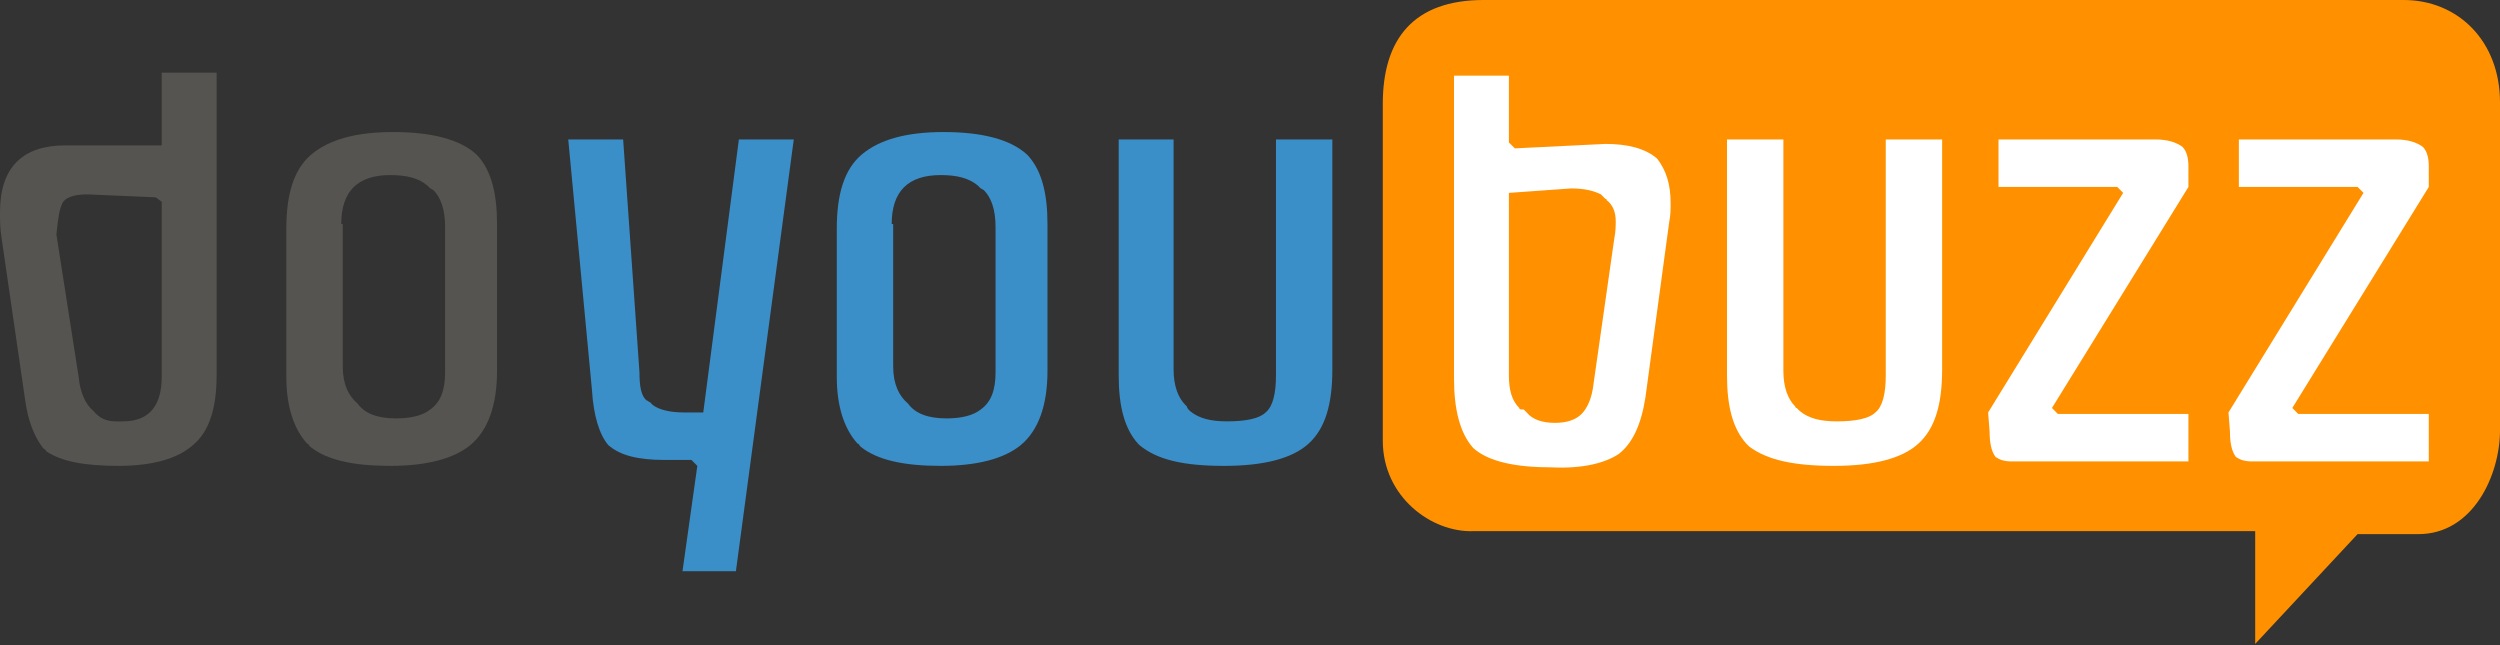
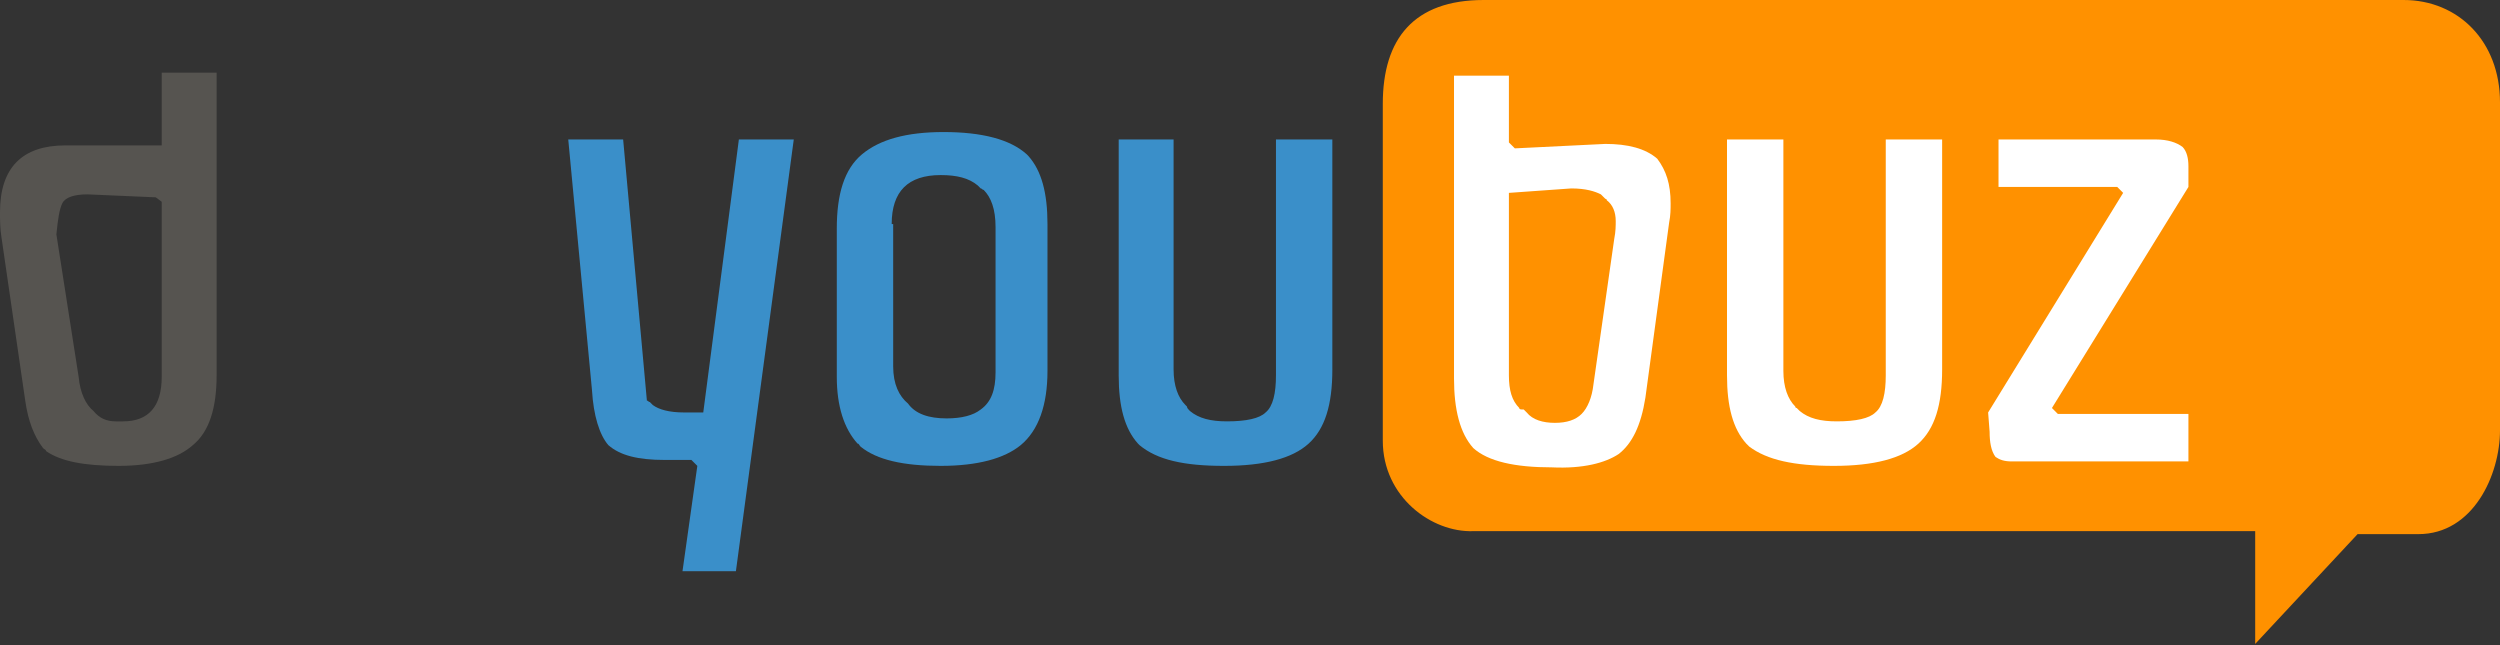
<svg xmlns="http://www.w3.org/2000/svg" version="1.1" id="Calque_1" x="0px" y="0px" viewBox="0 0 168.5 43.5" style="enable-background:new 0 0 168.5 43.5;" xml:space="preserve">
  <rect x="0" y="0" width="168.5" height="43.5" fill="#333333" stroke="none" />
  <style type="text/css">
	.st0{fill:#FF9100;}
	.st1{fill:#FFFFFF;}
	.st2{fill:#565450;}
	.st3{fill:#3A8FC9;}
</style>
  <g>
    <path class="st0" d="M93.2,29.7V7c0-4.4,2.1-7,6.8-7S162,0,162,0c3.7,0,6.5,2.8,6.5,6.9c0,4.1,0,22.1,0,22.1c0,3-1.8,7-5.5,7h-4.1   l-6.9,7.4v-7.6H99.3C96.5,35.9,93.2,33.5,93.2,29.7z" />
  </g>
  <g>
    <path class="st1" d="M123.6,31.4c2.7,0,4.6-0.5,5.7-1.5c1.1-1,1.6-2.6,1.6-5V9.4h-3.8v15.9c0,1.2-0.2,2.1-0.7,2.5   c-0.4,0.4-1.3,0.6-2.6,0.6c-1.1,0-1.9-0.2-2.5-0.7c-0.1-0.1-0.2-0.2-0.2-0.2c0,0-0.1,0-0.1-0.1c-0.5-0.5-0.8-1.3-0.8-2.4V9.4h-3.8   v15.9c0,2.1,0.4,3.6,1.3,4.6c0.1,0.1,0.1,0.1,0.2,0.2C119.1,31,120.9,31.4,123.6,31.4z" />
  </g>
  <g>
    <g>
      <path class="st2" d="M8,31.4c2.3,0,4-0.5,5-1.4c1.1-0.9,1.6-2.5,1.6-4.7V4.9h-3.7v4.9L4.4,9.8C1.5,9.8,0,11.3,0,14.3    c0,0.5,0,1.1,0.1,1.7l1.6,11c0.2,1.4,0.6,2.4,1.2,3.2c0.1,0.1,0.2,0.1,0.2,0.2C4.1,31.1,5.7,31.4,8,31.4z M4.2,13.7    c0.2-0.4,0.8-0.6,1.7-0.6l4.6,0.2v0l0.4,0.3v11.8c0,2-0.9,3-2.6,3c-0.1,0-0.3,0-0.5,0c-0.6,0-1.1-0.2-1.5-0.7    c-0.5-0.4-0.9-1.2-1-2.3l-1.5-9.6C3.9,14.8,4,14.1,4.2,13.7z" />
    </g>
    <g>
-       <path class="st2" d="M26.3,31.4c2.5,0,4.3-0.5,5.4-1.4c1.2-1,1.8-2.7,1.8-5v-9.9c0-2.1-0.4-3.6-1.3-4.6c0,0,0,0-0.1-0.1    c-1.1-1-3-1.5-5.6-1.5c-2.5,0-4.3,0.5-5.5,1.5c-1.2,1-1.7,2.7-1.7,5v10c0,2,0.5,3.5,1.4,4.5c0.1,0,0.1,0.1,0.2,0.2    C22,31,23.8,31.4,26.3,31.4z M23,15.1c0-2.2,1.1-3.3,3.3-3.3c1.1,0,1.9,0.2,2.5,0.7c0.1,0.1,0.1,0.1,0.2,0.2    c0.1,0,0.1,0.1,0.2,0.1c0.5,0.5,0.8,1.3,0.8,2.5v9.8c0,1.2-0.3,2-1,2.5c-0.5,0.4-1.3,0.6-2.3,0.6c-1.2,0-2.1-0.3-2.6-1    c-0.6-0.5-1-1.3-1-2.5V15.1z" />
-     </g>
+       </g>
    <g>
-       <path class="st3" d="M53.5,9.4l-3.7,0l-2.4,18.4l-1.3,0c-1,0-1.7-0.2-2.1-0.5c-0.1-0.1-0.1-0.1-0.2-0.2c-0.1,0-0.1-0.1-0.2-0.1    c-0.4-0.3-0.5-1-0.5-1.9L42,9.4l-3.7,0l1.6,16.9C40,28,40.4,29.3,41,30c0.8,0.7,2,1,3.8,1l1.8,0l0,0l0.4,0.4l-1,7.1l3.6,0    L53.5,9.4z" />
+       <path class="st3" d="M53.5,9.4l-3.7,0l-2.4,18.4l-1.3,0c-1,0-1.7-0.2-2.1-0.5c-0.1-0.1-0.1-0.1-0.2-0.2c-0.1,0-0.1-0.1-0.2-0.1    L42,9.4l-3.7,0l1.6,16.9C40,28,40.4,29.3,41,30c0.8,0.7,2,1,3.8,1l1.8,0l0,0l0.4,0.4l-1,7.1l3.6,0    L53.5,9.4z" />
    </g>
    <g>
      <path class="st3" d="M63.4,31.4c2.5,0,4.3-0.5,5.4-1.4c1.2-1,1.8-2.7,1.8-5v-9.9c0-2.1-0.4-3.6-1.3-4.6c0,0,0,0-0.1-0.1    c-1.1-1-3-1.5-5.6-1.5c-2.5,0-4.3,0.5-5.5,1.5c-1.2,1-1.7,2.7-1.7,5v10c0,2,0.5,3.5,1.4,4.5c0.1,0,0.1,0.1,0.2,0.2    C59.1,31,60.9,31.4,63.4,31.4z M60.1,15.1c0-2.2,1.1-3.3,3.3-3.3c1.1,0,1.9,0.2,2.5,0.7c0.1,0.1,0.1,0.1,0.2,0.2    c0.1,0,0.1,0.1,0.2,0.1c0.5,0.5,0.8,1.3,0.8,2.5v9.8c0,1.2-0.3,2-1,2.5c-0.5,0.4-1.3,0.6-2.3,0.6c-1.2,0-2.1-0.3-2.6-1    c-0.6-0.5-1-1.3-1-2.5V15.1z" />
    </g>
    <g>
      <path class="st3" d="M82.5,31.4c2.7,0,4.6-0.5,5.7-1.5c1.1-1,1.6-2.6,1.6-5V9.4H86v15.9c0,1.2-0.2,2.1-0.7,2.5    c-0.4,0.4-1.3,0.6-2.6,0.6c-1.1,0-1.9-0.2-2.5-0.7c-0.1-0.1-0.2-0.2-0.2-0.3c0,0-0.1-0.1-0.1-0.1c-0.5-0.5-0.8-1.3-0.8-2.4V9.4    h-3.7v15.9c0,2.1,0.4,3.6,1.3,4.6c0,0,0.1,0.1,0.1,0.1C78,31,79.8,31.4,82.5,31.4z" />
    </g>
    <g>
      <path class="st1" d="M109.1,30.6c0.9-0.7,1.5-1.9,1.8-3.8l1.6-11.8c0.1-0.5,0.1-0.9,0.1-1.3c0-1.3-0.3-2.2-0.9-3    c-0.8-0.7-2-1-3.5-1l-6.1,0.3l-0.4-0.4l0,0V5.1H98v20.4c0,2.1,0.4,3.7,1.3,4.7c1,0.9,2.8,1.3,5.3,1.3    C106.7,31.6,108.2,31.2,109.1,30.6z M102.4,27.5c-0.5-0.5-0.7-1.2-0.7-2.2V13l4.2-0.3c1,0,1.6,0.2,2,0.4c0.1,0.1,0.2,0.2,0.3,0.3    c0,0,0.1,0,0.1,0.1c0.4,0.3,0.6,0.8,0.6,1.4c0,0.3,0,0.7-0.1,1.2l-1.4,9.8c-0.1,0.9-0.4,1.6-0.8,2c-0.4,0.4-1,0.6-1.8,0.6    c-0.8,0-1.5-0.2-1.9-0.7c-0.1-0.1-0.1-0.1-0.2-0.2C102.5,27.6,102.4,27.6,102.4,27.5z" />
    </g>
    <g>
      <path class="st1" d="M147.5,12.6v-1.4c0-0.5-0.1-1-0.4-1.3c-0.4-0.3-1-0.5-1.8-0.5h-10.6v3.2h8l0,0l0.4,0.4L134,27.8l0.1,1.3    c0,0.7,0.1,1.3,0.4,1.7c0.3,0.2,0.6,0.3,1.1,0.3h11.9v-3.2h-8.8l-0.4-0.4h0L147.5,12.6z" />
    </g>
    <g>
-       <path class="st1" d="M163.7,12.6v-1.4c0-0.5-0.1-1-0.4-1.3c-0.4-0.3-1-0.5-1.8-0.5h-10.6v3.2h8l0,0l0.4,0.4l-9.1,14.8l0.1,1.3    c0,0.7,0.1,1.3,0.4,1.7c0.3,0.2,0.6,0.3,1.1,0.3h11.9v-3.2h-8.8l-0.4-0.4h0L163.7,12.6z" />
-     </g>
+       </g>
  </g>
</svg>